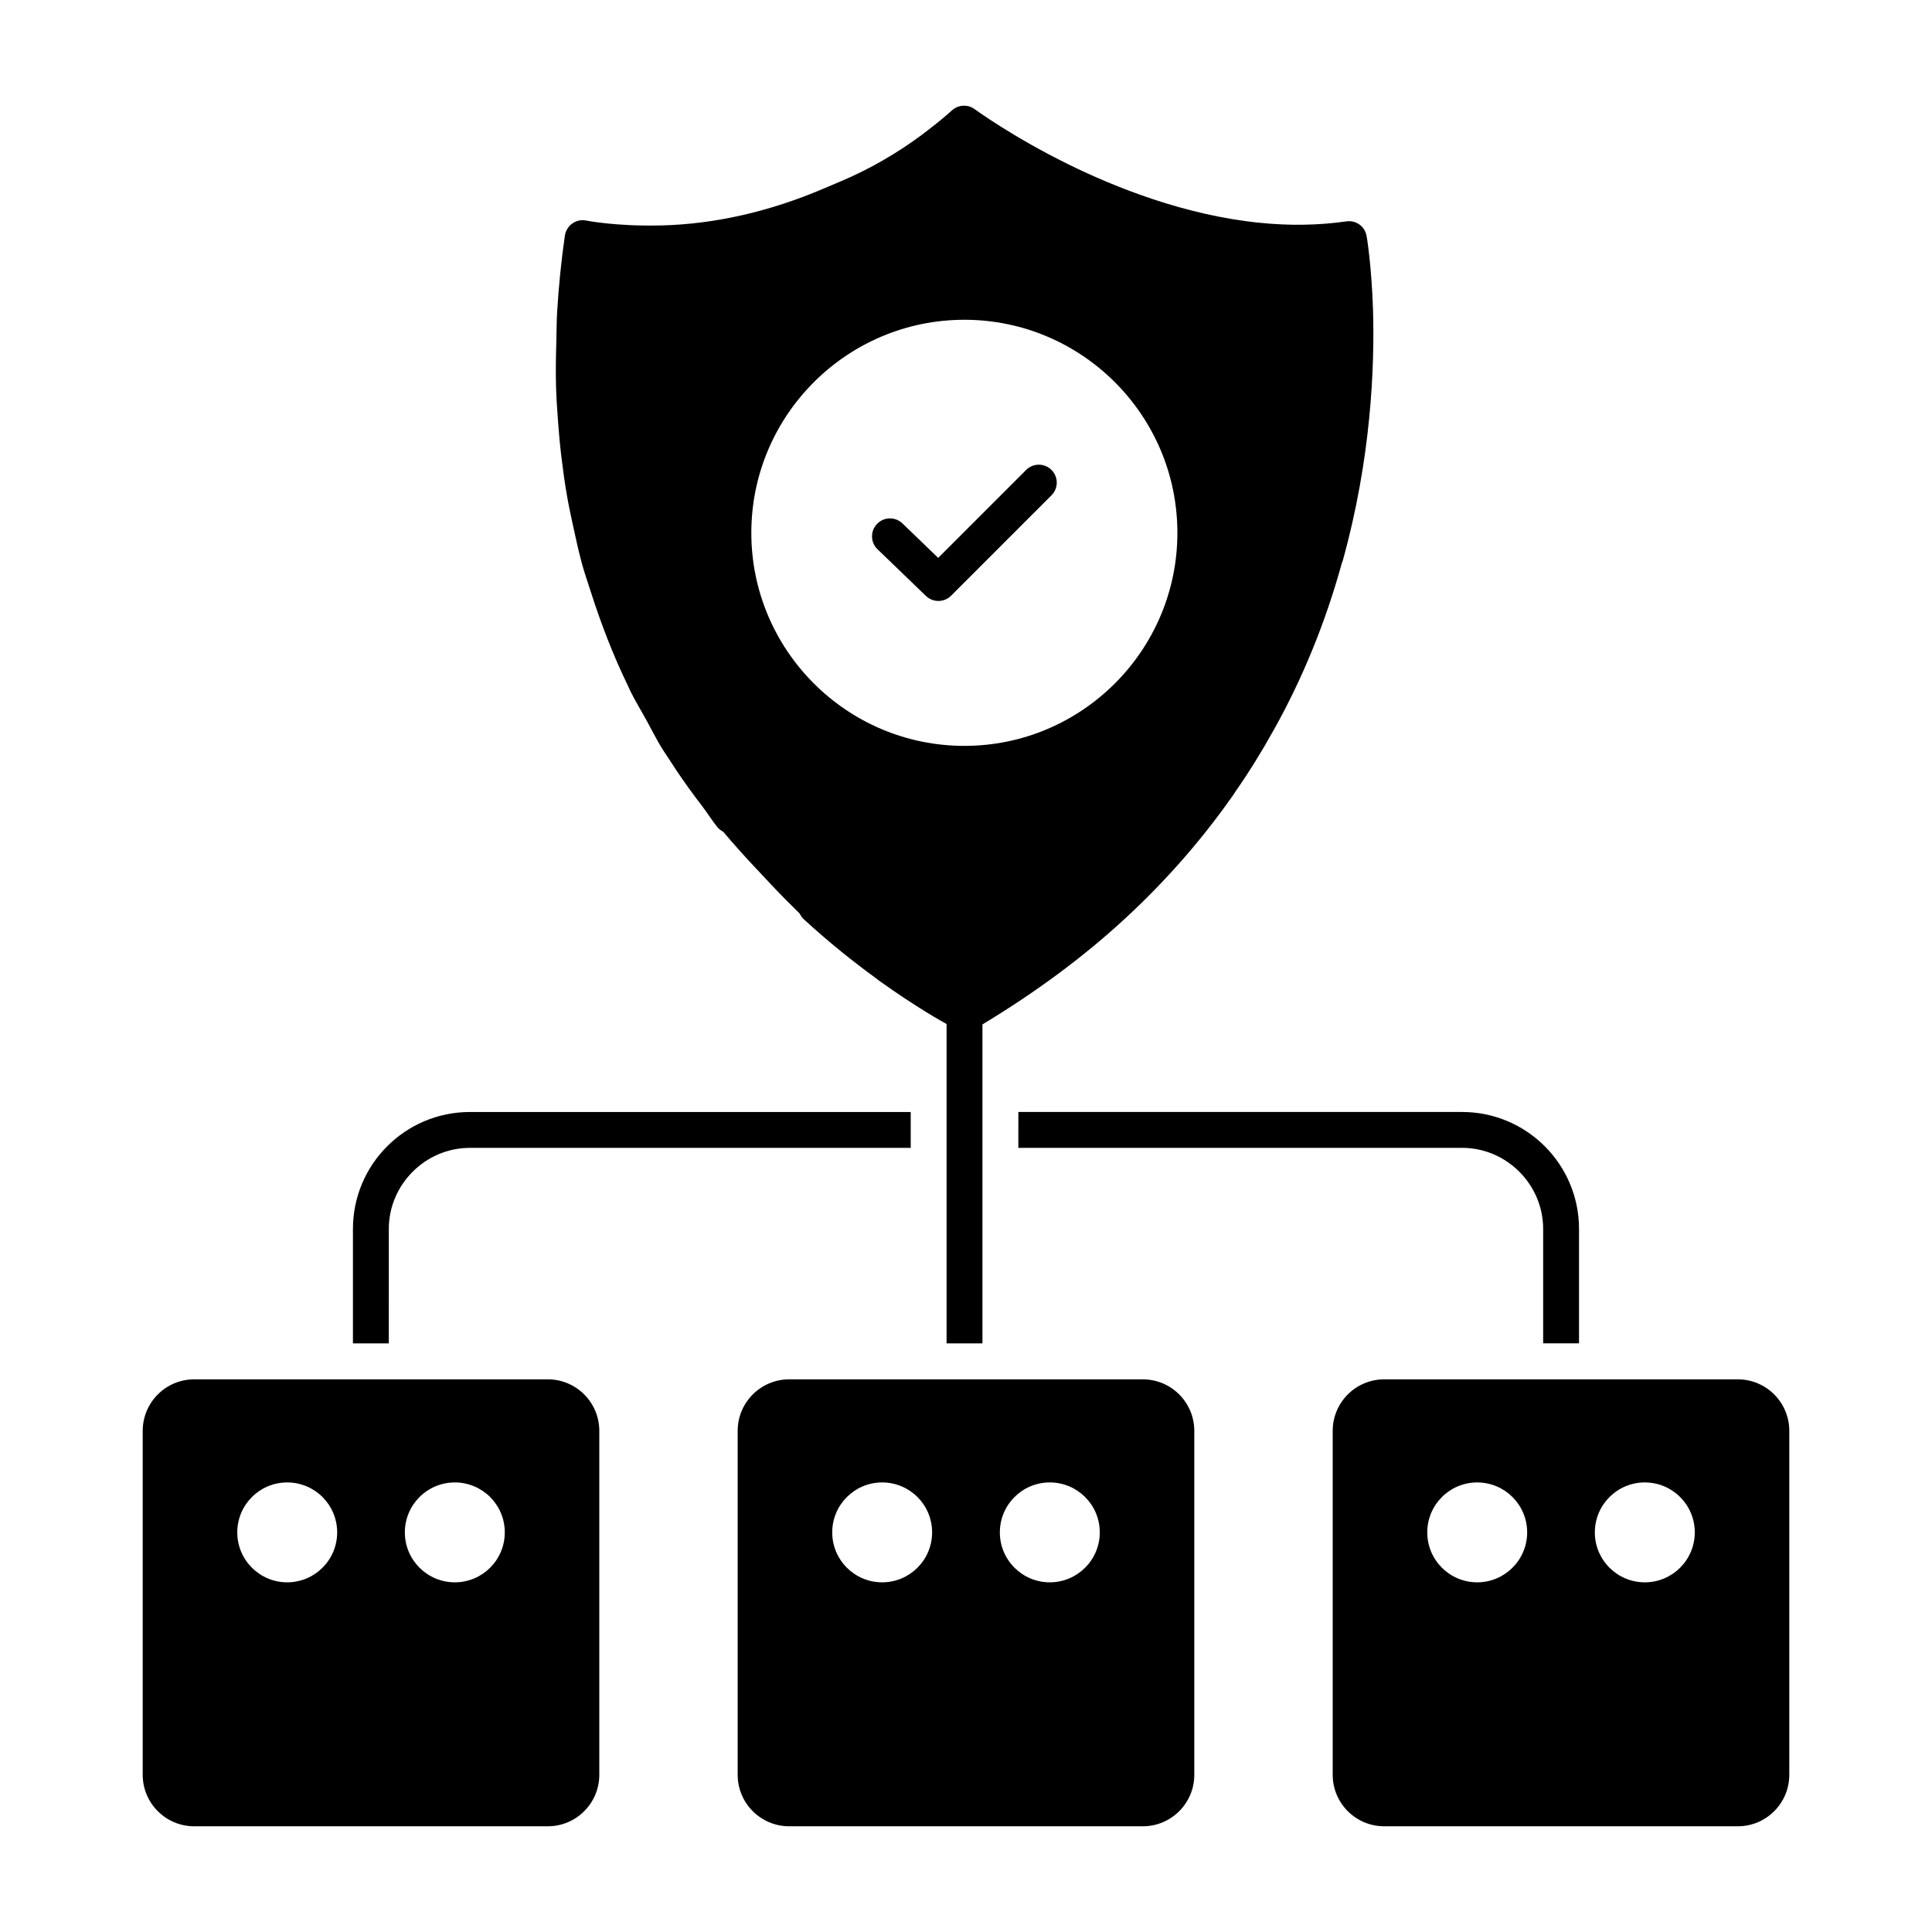
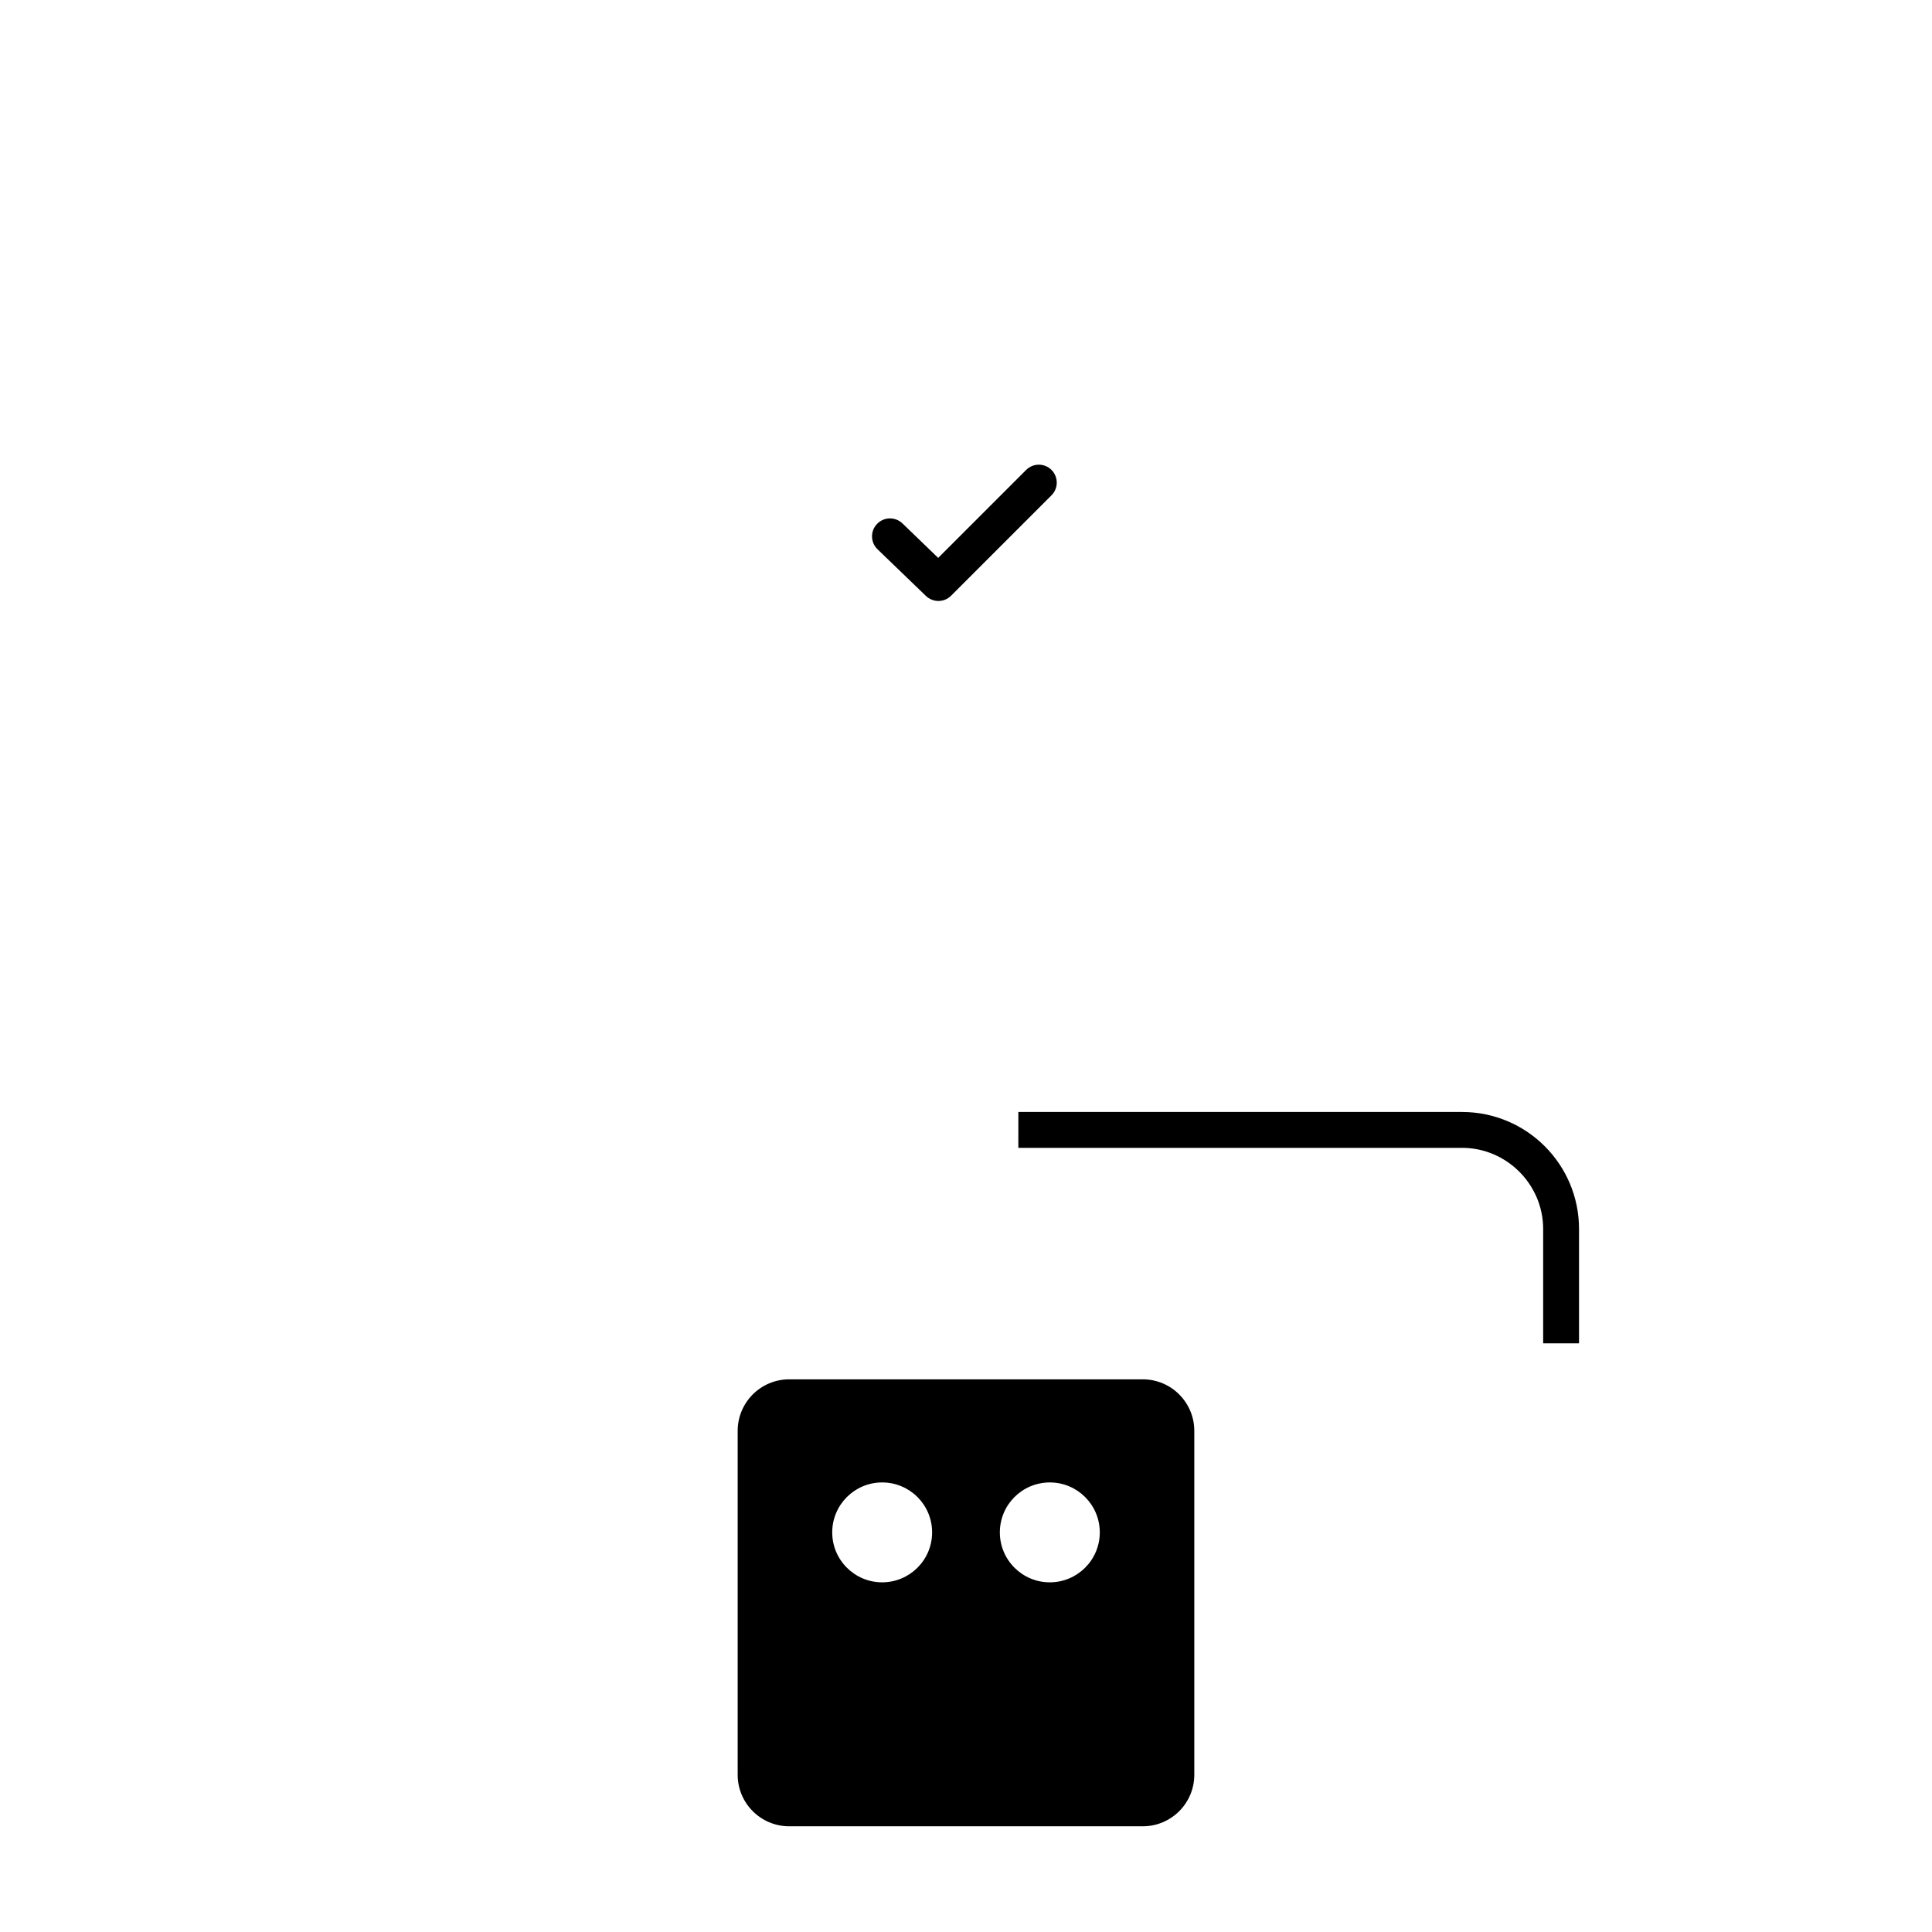
<svg xmlns="http://www.w3.org/2000/svg" fill="#000000" width="800px" height="800px" version="1.1" viewBox="144 144 512 512">
  <g>
-     <path d="m247.04 469.68c0-11.789 9.707-21.484 21.48-21.484h116.83v-9.504h-116.83c-17.109 0-30.988 13.879-30.988 30.988v30.324h9.504z" />
    <path d="m413.87 448.19h117.59c11.789 0 21.492 9.695 21.492 21.484v30.324h9.504v-30.324c0-17.109-13.887-30.988-31-30.988h-117.58z" />
-     <path d="m292.79 265.18c0.398 3.336 0.848 6.637 1.414 9.906 0.477 2.766 1.055 5.504 1.656 8.23 0.75 3.469 1.5 6.938 2.441 10.344 0.656 2.359 1.465 4.656 2.207 6.988 2.766 8.66 6.016 17.141 10.027 25.344 0.16 0.332 0.277 0.684 0.445 1.008 1.305 2.644 2.844 5.191 4.289 7.785 1.367 2.481 2.613 5.008 4.106 7.453 0.457 0.742 0.988 1.492 1.465 2.234 0.781 1.227 1.586 2.441 2.394 3.66 2.121 3.148 4.363 6.293 6.836 9.477 1.387 1.844 2.586 3.773 4.039 5.59 0.438 0.531 0.98 0.922 1.539 1.215 2.519 2.957 5.144 5.934 7.984 8.965l4.668 4.973c2.547 2.711 5.086 5.277 7.625 7.746 0.258 0.562 0.629 1.094 1.113 1.539 6.863 6.293 13.328 11.406 19.09 15.598 0.359 0.266 0.711 0.57 1.074 0.828 0.332 0.227 0.617 0.418 0.934 0.645 0.836 0.598 1.625 1.148 2.426 1.703 1.062 0.742 2.082 1.426 3.078 2.082 1.148 0.762 2.223 1.465 3.262 2.121 0.855 0.543 1.699 1.074 2.469 1.551 0.684 0.418 1.305 0.789 1.922 1.16 0.695 0.41 1.312 0.77 1.891 1.102 0.637 0.359 1.168 0.664 1.672 0.941v84.641h9.504v-84.527c13.953-8.414 26.609-17.746 37.566-27.844 10.648-9.789 20.199-20.648 28.328-32.16 0.477-0.645 0.961-1.367 1.219-1.797 3.516-5.039 6.836-10.391 10.145-16.34 7.652-13.68 13.695-28.527 17.992-44.145 0.113-0.227 0.199-0.465 0.266-0.715 7.461-26.91 8.449-51.047 7.984-66.559-0.41-11.902-1.637-19.059-1.691-19.355-0.438-2.539-2.766-4.269-5.352-3.898-7.394 1.055-15.074 1.18-22.891 0.379-19.906-1.969-38.527-9.469-50.637-15.418-15-7.367-24.875-14.621-24.98-14.688-1.785-1.34-4.316-1.227-6.008 0.293-2.613 2.359-5.359 4.496-8.137 6.598-6.512 4.809-13.535 8.887-21.027 12.082l-4.918 2.086c-14.371 6.121-28.812 9.383-42.93 9.742-2.387 0.047-4.602 0.039-6.625-0.02-0.543-0.02-1.121-0.039-1.625-0.059-0.426-0.027-0.816-0.047-1.227-0.074-0.73-0.039-1.445-0.074-2.094-0.125-0.285-0.027-0.559-0.047-0.828-0.074-0.703-0.059-1.387-0.113-2.008-0.18-0.18-0.02-0.359-0.039-0.543-0.059-0.625-0.066-1.207-0.133-1.723-0.199-0.121-0.02-0.258-0.039-0.359-0.047-0.531-0.074-0.988-0.145-1.379-0.199-0.059-0.008-0.121-0.02-0.16-0.027-0.848-0.133-1.312-0.227-1.332-0.227-1.32-0.277-2.625 0.008-3.695 0.762-1.074 0.75-1.789 1.91-1.988 3.203-0.996 6.871-1.652 13.633-2.062 20.344-0.145 2.519-0.133 4.973-0.199 7.473-0.113 4.059-0.199 8.109-0.086 12.102 0.086 3.07 0.293 6.102 0.512 9.137 0.238 3.25 0.531 6.504 0.922 9.707m106.78-36.438c31.129 0 56.453 25.332 56.453 56.465 0 31.133-25.324 56.457-56.453 56.457-31.133 0-56.457-25.324-56.457-56.457 0-31.133 25.324-56.465 56.457-56.465" />
    <path d="m389.38 301.93c0.93 0.883 2.117 1.332 3.309 1.332 1.219 0 2.434-0.465 3.356-1.387l26.617-26.617c1.852-1.855 1.852-4.856 0-6.719-1.855-1.855-4.867-1.855-6.723 0l-23.309 23.309-9.469-9.137c-1.902-1.816-4.906-1.77-6.723 0.125-1.836 1.883-1.777 4.894 0.105 6.719z" />
-     <path d="m289.18 509.54h-93.719c-7.527 0-13.641 6.121-13.641 13.652v91.152c0 7.519 6.113 13.641 13.641 13.641h93.719c7.527 0 13.641-6.121 13.641-13.641v-91.152c0-7.531-6.113-13.652-13.641-13.652m-69.07 53.793c-7.309 0-13.23-5.93-13.23-13.23 0-7.32 5.922-13.242 13.23-13.242 7.32 0 13.242 5.922 13.242 13.242 0 7.297-5.922 13.23-13.242 13.23m44.422 0c-7.309 0-13.242-5.93-13.242-13.23 0-7.32 5.934-13.242 13.242-13.242 7.32 0 13.242 5.922 13.242 13.242 0 7.297-5.922 13.23-13.242 13.23" />
-     <path d="m604.54 509.54h-93.719c-7.527 0-13.641 6.121-13.641 13.652v91.152c0 7.519 6.113 13.641 13.641 13.641h93.719c7.527 0 13.641-6.121 13.641-13.641v-91.152c0-7.531-6.113-13.652-13.641-13.652m-69.07 53.793c-7.309 0-13.23-5.93-13.23-13.23 0-7.32 5.922-13.242 13.23-13.242s13.242 5.922 13.242 13.242c0 7.297-5.934 13.23-13.242 13.23m44.422 0c-7.32 0-13.242-5.93-13.242-13.23 0-7.32 5.922-13.242 13.242-13.242 7.32 0 13.242 5.922 13.242 13.242 0 7.297-5.922 13.23-13.242 13.23" />
    <path d="m446.86 509.54h-93.727c-7.527 0-13.641 6.121-13.641 13.652v91.152c0 7.519 6.113 13.641 13.641 13.641h93.727c7.527 0 13.641-6.121 13.641-13.641v-91.152c0-7.531-6.113-13.652-13.641-13.652m-69.082 53.793c-7.301 0-13.23-5.93-13.23-13.23 0-7.32 5.934-13.242 13.23-13.242 7.32 0 13.242 5.922 13.242 13.242 0 7.297-5.922 13.23-13.242 13.23m44.434 0c-7.32 0-13.242-5.93-13.242-13.23 0-7.32 5.922-13.242 13.242-13.242 7.309 0 13.242 5.922 13.242 13.242 0 7.297-5.934 13.23-13.242 13.23" />
  </g>
</svg>